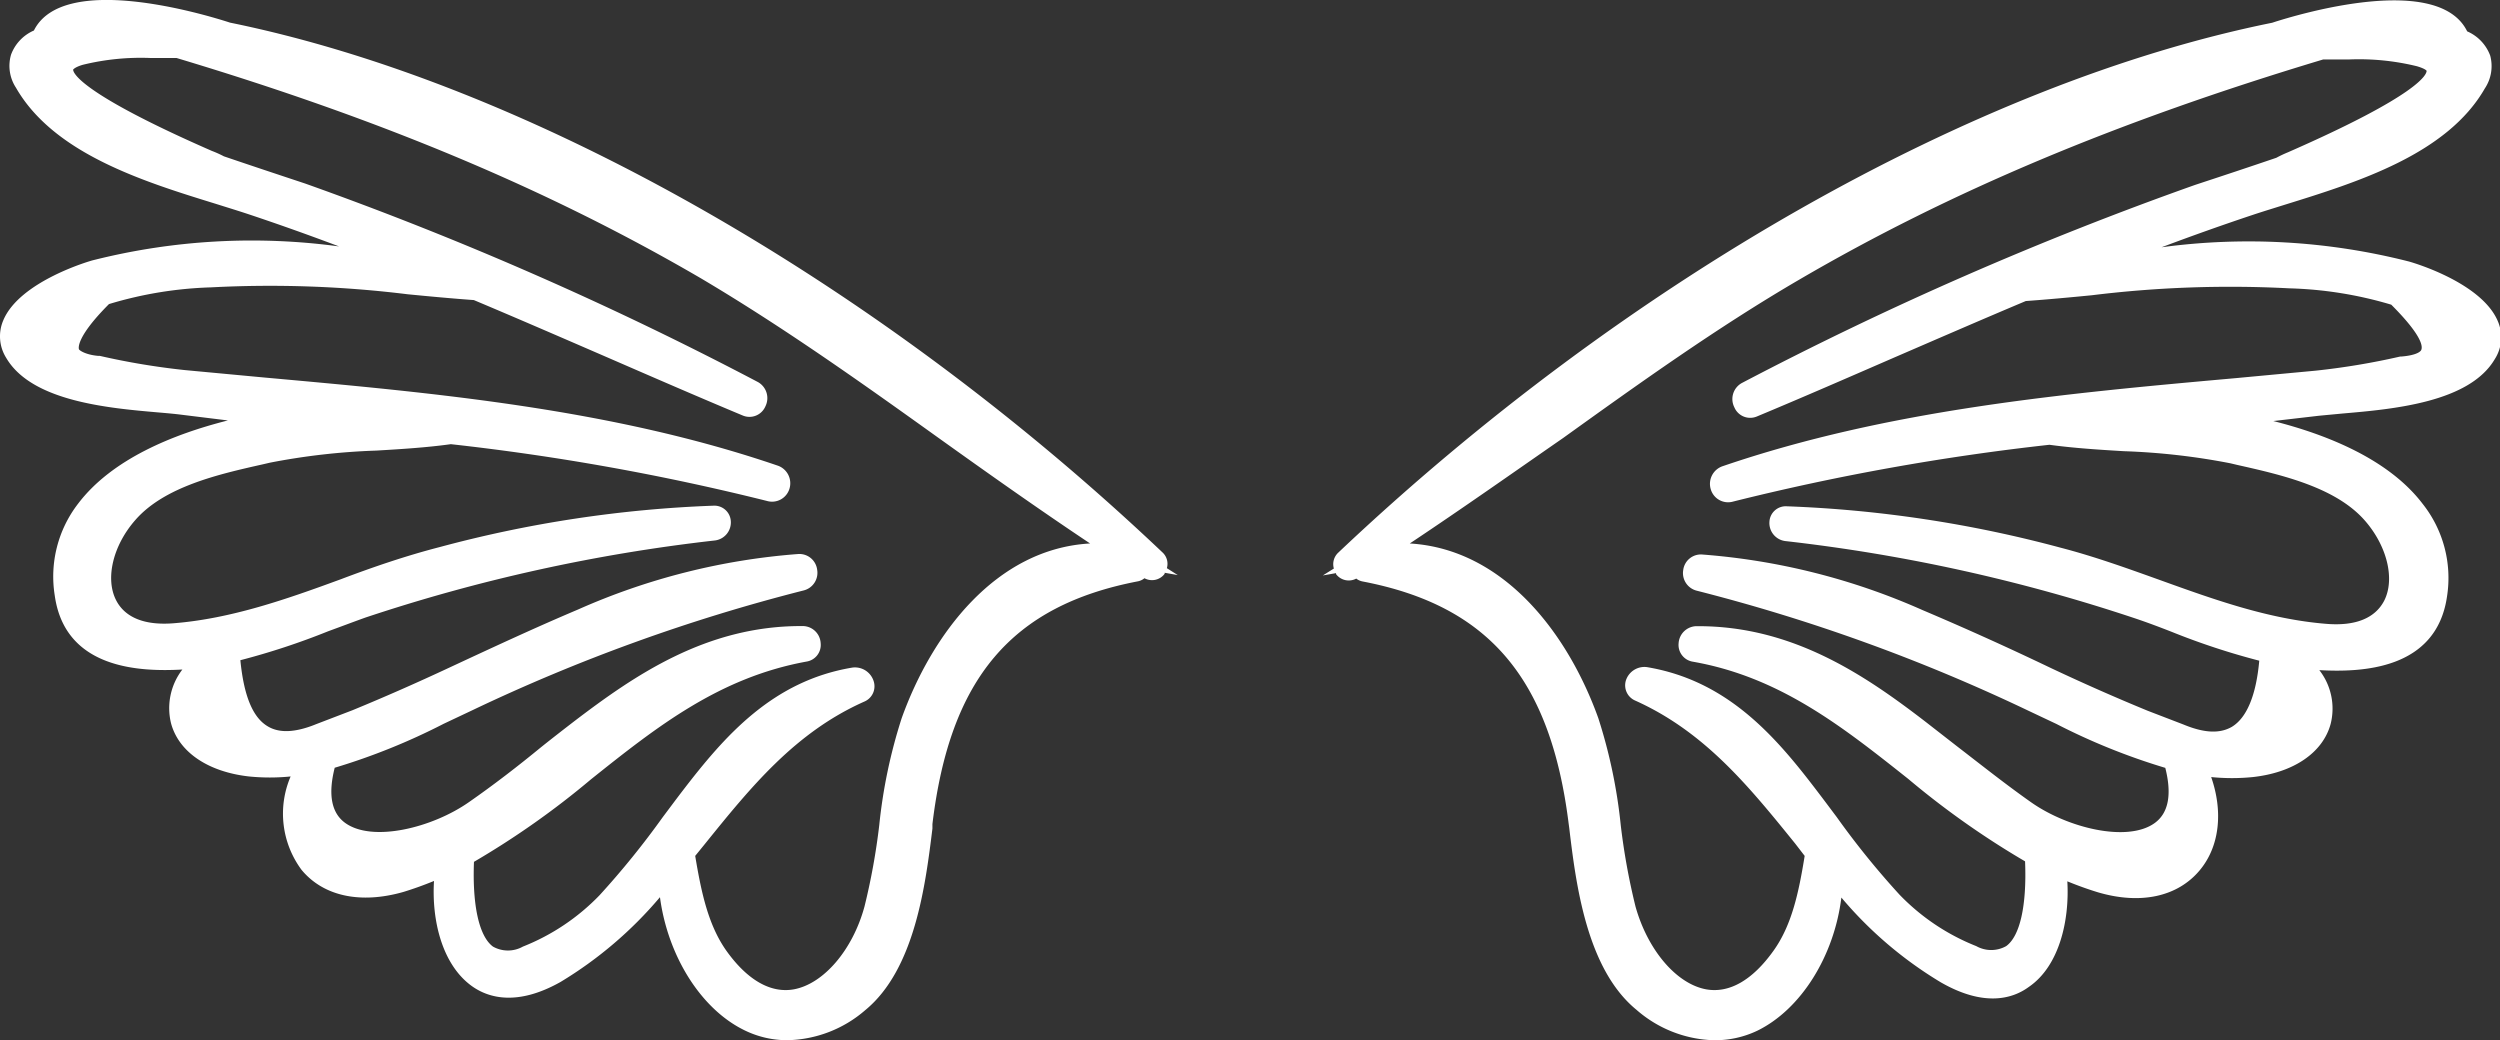
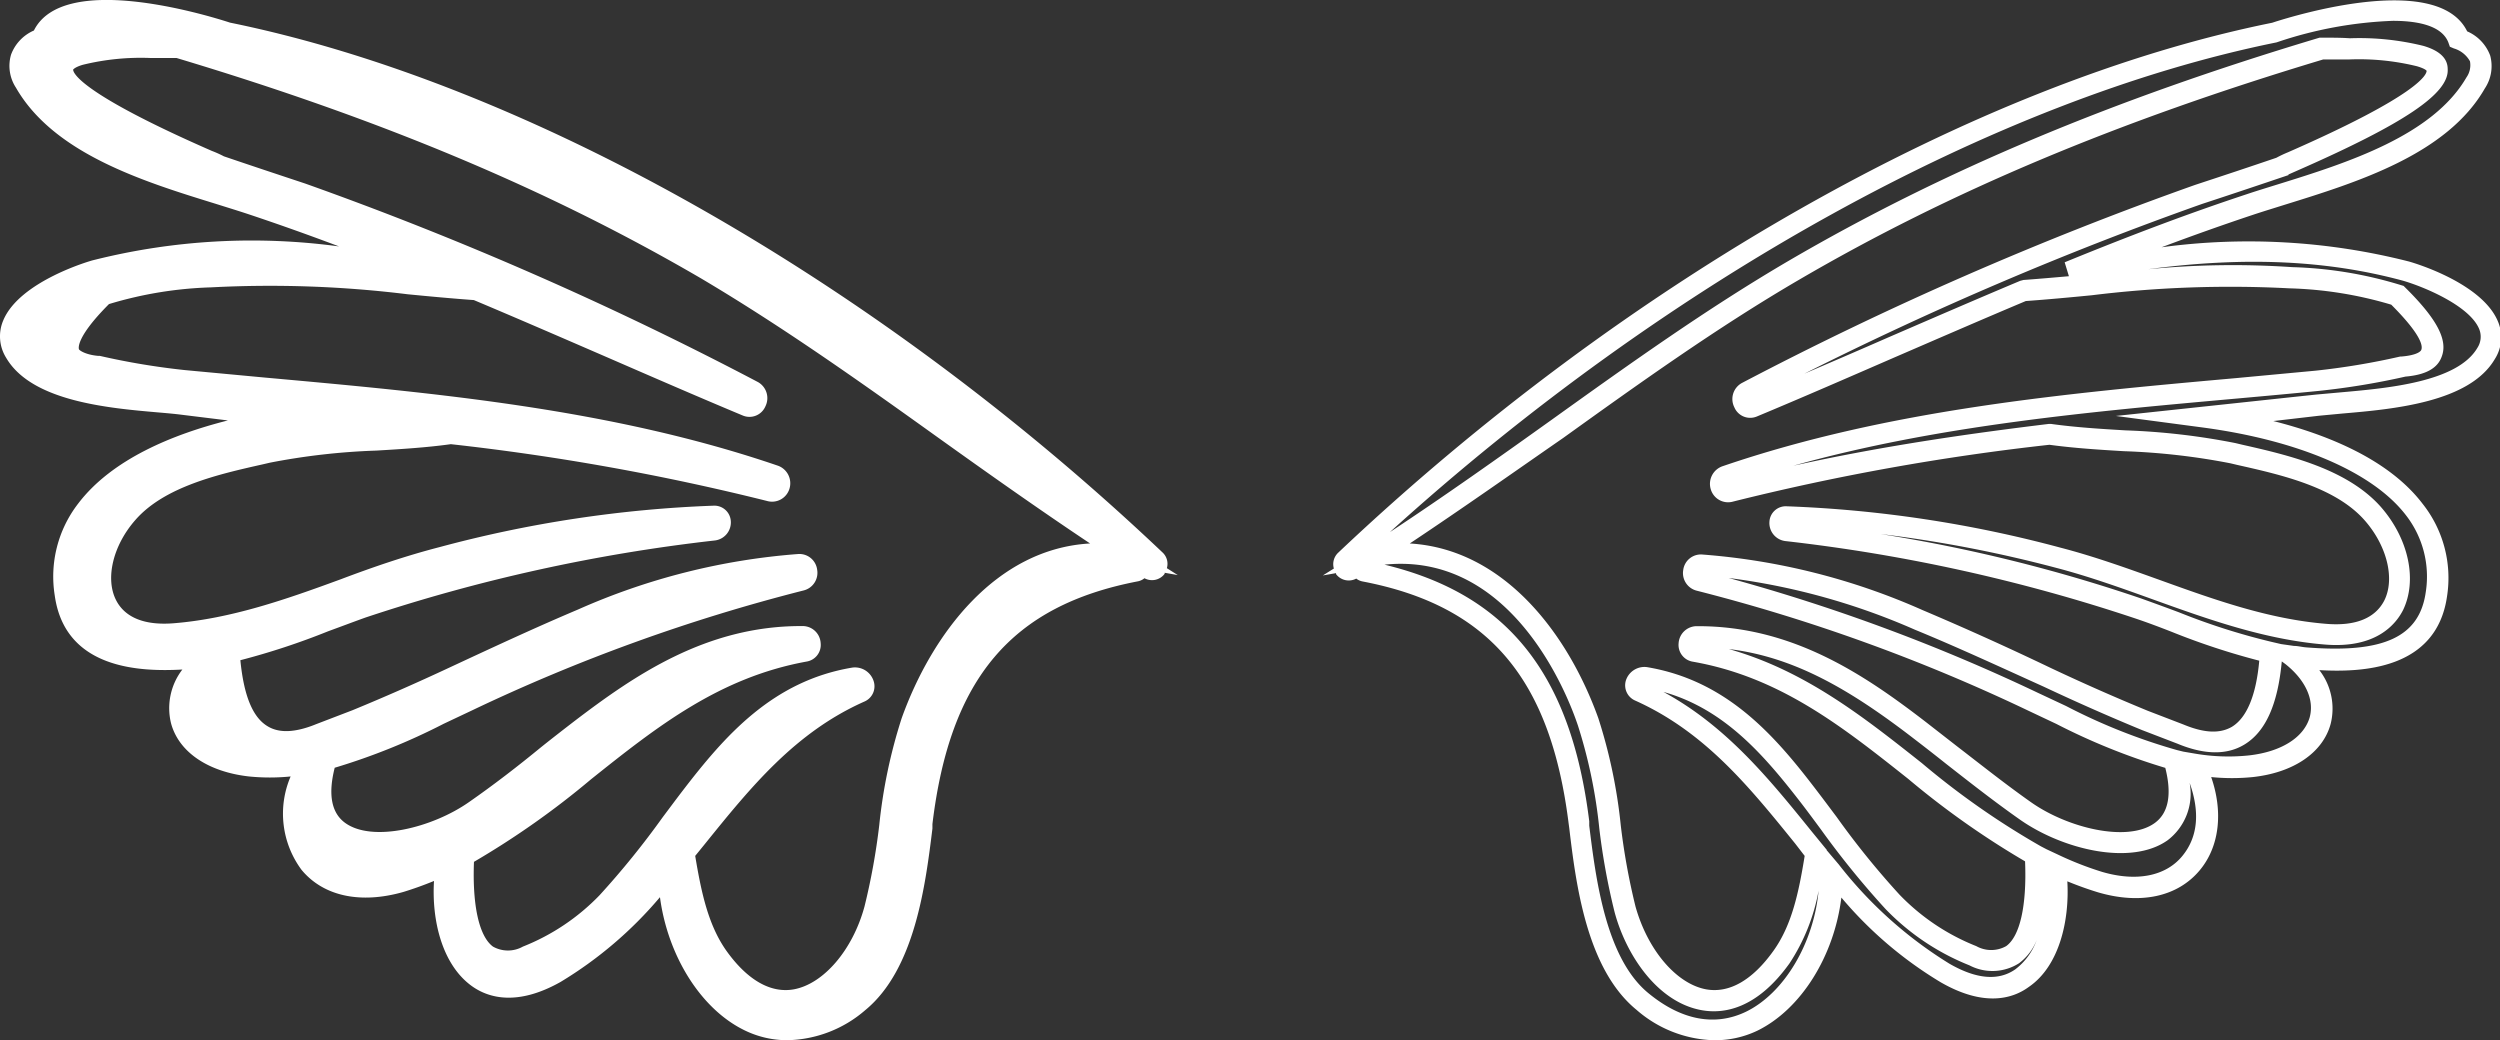
<svg xmlns="http://www.w3.org/2000/svg" viewBox="0 0 206.45 85.9">
  <rect x="0" y="0" width="206.45" height="85.9" fill="#333333" stroke="none" />
  <defs>
    <style>.cls-1{fill:#fff;}</style>
  </defs>
  <title>Kridelka</title>
  <g id="Layer_2" data-name="Layer 2">
    <g id="Layer_1-2" data-name="Layer 1">
      <path class="cls-1" d="M95.45,46.24C75.31,27.17,46.62,8.33,18.75,2.68c-5-1.62-13.83-3.34-15.29.51C1.85,3.91,1.09,5.05,2.09,6.8c3.43,6,12.67,8.07,18.65,10.05,5.05,1.67,10,3.58,14.93,5.59-9.19-1.85-18.54-2.59-27.73-.11C5.65,23-.8,25.61,1.25,29.12,3.47,32.9,11.4,33,15.13,33.39c3.17.38,6.33.72,9.48,1C14.58,35.77,4.11,40,5.36,49c.77,5.45,6.26,5.66,10.8,5.3.39,0,.77-.09,1.16-.15-4.3,3.28-3,8.36,3.34,9.07a17.2,17.2,0,0,0,4.71-.15c-3.09,6.07.59,11.84,7.73,9.74a28,28,0,0,0,3.8-1.48c-1,5.73,1.82,13.11,9,9a35.3,35.3,0,0,0,9.37-8.4c-.12,8.38,7.25,17.52,15.49,10.79,4-3.22,4.72-10.16,5.3-14.79,1.42-11.42,6.1-18.55,17.74-20.78a.54.54,0,0,0,.41-.59l.67.42A.47.47,0,0,0,95.45,46.24ZM75.26,59.6c-1.77,5-1.67,10.41-3.05,15.49-1.61,6-7.63,11.33-12.91,3.92-1.76-2.45-2.32-5.63-2.79-8.57C60.67,65.32,64.6,60,71.05,57.12c.72-.33.16-1.3-.5-1.19-6.08,1-9.88,5.13-13.49,9.84a105.85,105.85,0,0,1-6.93,8.71,19.06,19.06,0,0,1-6.63,4.44c-5.32,2.15-5.36-5.18-5.19-8.27C48,65.53,54.67,55.91,66.45,53.84c.72-.13.52-1.23-.17-1.24-7.23-.05-12.78,3.4-18.37,7.69C45,62.53,42.16,64.88,39.13,67c-5.07,3.54-14.86,4.59-12.25-4.25,4-1,7.87-3.06,11.68-4.81A149.71,149.71,0,0,1,66.09,48a.68.68,0,0,0-.18-1.33A54.06,54.06,0,0,0,48,51.17C44.42,52.68,40.91,54.31,37.4,56c-2.64,1.24-5.32,2.43-8,3.54l-2.95,1.14Q19.74,63.38,19,54.36a.55.55,0,0,0,.1-.5c3.71-.8,7.28-2.39,10.82-3.63a143.79,143.79,0,0,1,29-6.4c.72-.09.77-1.18,0-1.16a100.24,100.24,0,0,0-22.43,3.39C29,48,22.08,51.76,14.34,52.38c-6.93.55-7.48-5.8-3.87-10,2.74-3.13,7.7-4.12,11.57-5,5-1.14,10.12-.87,15.13-1.57a194.83,194.83,0,0,1,26.34,4.72.68.68,0,0,0,.36-1.32C48.17,33.9,31.52,33,15.13,31.42A60.77,60.77,0,0,1,8,30.24C4.64,30,4.8,28,8.5,24.36a33.18,33.18,0,0,1,8.86-1.46c7.22-.6,14.76.54,22,1.07,7.47,3.13,14.86,6.46,22.32,9.58.72.31,1.2-.89.53-1.24A282.84,282.84,0,0,0,24.88,16c-2.39-.78-4.76-1.58-7.14-2.39,3.47,1.17-18.16-7-11.14-9,2.6-.77,5.38-.51,8.09-.64,15.42,4.62,29.7,10.19,43.65,18.34,12.16,7.11,23,16.15,34.87,23.65C84.16,44.36,78.08,51.75,75.26,59.6Z" />
      <path class="cls-1" d="M65,85.9a8,8,0,0,1-3.5-.81c-3.64-1.76-6.36-6.18-7-11a33.16,33.16,0,0,1-8.21,7c-3.55,2-5.91,1.33-7.27.38-2.52-1.77-3.38-5.49-3.18-8.72-.88.36-1.72.66-2.54.91-3.51,1-6.58.37-8.4-1.83A7.79,7.79,0,0,1,24,64.12a17.16,17.16,0,0,1-3.44,0c-3.37-.38-5.78-2-6.43-4.37a5.23,5.23,0,0,1,.93-4.46c-3.45.19-9.69,0-10.54-6.12a9.85,9.85,0,0,1,1.94-7.59c2.79-3.67,7.84-5.72,12.36-6.86L15,34.25c-.55-.07-1.2-.13-1.91-.19C8.94,33.7,2.62,33.15.51,29.55a3.35,3.35,0,0,1-.25-3.07c1.35-3.3,7.4-5,7.46-5A53.57,53.57,0,0,1,28,20.35c-2.65-1-5.14-1.88-7.57-2.69-.82-.27-1.7-.54-2.62-.83-6-1.85-13.38-4.15-16.5-9.6A3.29,3.29,0,0,1,.91,4.52a3.49,3.49,0,0,1,1.89-2C5.19-2.29,16.69,1.12,19,1.87c24.51,5,53.34,21.32,77,43.75a1.28,1.28,0,0,1,.36,1.3l.9.57-1.08-.19a.35.35,0,0,0,0,.08,1.3,1.3,0,0,1-1.67.37A1.25,1.25,0,0,1,94,48c-10.45,2-15.55,8-17,20.05l0,.37c-.57,4.63-1.44,11.63-5.55,15A10.11,10.11,0,0,1,65,85.9ZM56.2,73.54c.44,4.34,2.87,8.47,6,10,2.53,1.22,5.29.71,8-1.49,3.58-2.92,4.4-9.51,4.94-13.87l0-.37C76.72,55.68,82,49.08,92.12,46.63c-10.1-1-14.82,9.82-16.05,13.26a42.46,42.46,0,0,0-1.77,8.48A54.11,54.11,0,0,1,73,75.31c-.93,3.43-3.58,7.42-7.19,8.07-1.81.33-4.54-.08-7.25-3.87A16,16,0,0,1,56.2,73.54Zm1.21-2.86c.5,3,1.07,5.71,2.58,7.84,1.73,2.42,3.66,3.52,5.56,3.18,2.47-.45,4.87-3.26,5.84-6.84a54.54,54.54,0,0,0,1.22-6.73,43,43,0,0,1,1.85-8.82h0c2.51-7,7.81-14,15.56-14.43C85.7,42,81.47,39,77.36,36.06,71.11,31.58,64.66,27,57.91,23,45.38,15.69,31.61,9.9,14.58,4.79c-.71,0-1.43,0-2.14,0a20.11,20.11,0,0,0-5.6.56c-.68.2-.8.4-.8.4,0,.26.53,1.93,11.45,6.71a9.09,9.09,0,0,1,1,.45c2.23.76,4.46,1.5,6.69,2.24A286.79,286.79,0,0,1,62.59,31.55a1.52,1.52,0,0,1,.62,2,1.43,1.43,0,0,1-1.88.76c-3.83-1.6-7.71-3.29-11.46-4.92-3.51-1.52-7.15-3.1-10.74-4.61-1.8-.13-3.63-.3-5.47-.48a93,93,0,0,0-16.23-.57A32.38,32.38,0,0,0,9,25.11c-2.73,2.74-2.51,3.64-2.48,3.73s.54.46,1.61.55h.12a59.27,59.27,0,0,0,7,1.17l6.63.62c14.07,1.27,28.63,2.59,42.31,7.26a1.54,1.54,0,0,1,1,1.93,1.5,1.5,0,0,1-1.85,1,197.09,197.09,0,0,0-26.11-4.69c-2,.28-4.14.41-6.16.53a55.43,55.43,0,0,0-8.79,1l-.6.14c-3.61.81-8.1,1.83-10.51,4.6-1.84,2.1-2.49,4.82-1.59,6.6.73,1.45,2.37,2.11,4.75,1.92,4.77-.38,9.36-2,13.8-3.63,2.64-1,5.38-1.94,8.17-2.66a101.08,101.08,0,0,1,22.61-3.42,1.36,1.36,0,0,1,1.44,1.27,1.5,1.5,0,0,1-1.3,1.6A141.3,141.3,0,0,0,30.17,51c-1,.36-2,.74-3.07,1.13a59.15,59.15,0,0,1-7.25,2.39c.28,2.88,1,4.72,2.26,5.46.95.58,2.29.52,4-.18l3-1.15c2.65-1.09,5.35-2.28,8-3.52,3.74-1.74,7.11-3.31,10.61-4.79a54.9,54.9,0,0,1,18.21-4.59,1.48,1.48,0,0,1,1.55,1.29,1.5,1.5,0,0,1-1.12,1.72,148.4,148.4,0,0,0-27.37,9.9l-2.35,1.11a52.77,52.77,0,0,1-9,3.63c-.56,2.21-.27,3.74.87,4.56,2.25,1.62,7.18.4,10.2-1.71,2.07-1.44,4.09-3,6-4.57.89-.71,1.79-1.41,2.7-2.11,5-3.81,10.9-7.87,18.73-7.87h.17a1.49,1.49,0,0,1,1.46,1.41,1.39,1.39,0,0,1-1.15,1.52C59.41,55.94,54.26,60,48.8,64.36a69.24,69.24,0,0,1-9.66,6.81c-.14,3.63.43,6.16,1.57,7a2.52,2.52,0,0,0,2.47,0,18,18,0,0,0,6.33-4.24,69.42,69.42,0,0,0,5.22-6.45c.55-.73,1.09-1.46,1.65-2.19,3.48-4.53,7.42-9.06,14-10.16a1.62,1.62,0,0,1,1.77,1.13,1.37,1.37,0,0,1-.78,1.68C65.66,60.48,62,65,58.19,69.72ZM38.26,77.63A5.28,5.28,0,0,0,40,80.05c1.38,1,3.21.81,5.44-.47a34.62,34.62,0,0,0,9.14-8.2l1-1.18h0l1.25-1.54c3.46-4.28,7-8.68,12.24-11.51C64,58.56,60.7,62.42,57.74,66.29c-.56.72-1.1,1.45-1.64,2.18a71.51,71.51,0,0,1-5.35,6.6,19.9,19.9,0,0,1-6.93,4.65,4.09,4.09,0,0,1-4.1-.18A4.45,4.45,0,0,1,38.26,77.63Zm-12.64-13a6.17,6.17,0,0,0,.63,6.07c1.37,1.64,3.78,2.11,6.6,1.28a26.6,26.6,0,0,0,3.69-1.43l1.37-.68A65.6,65.6,0,0,0,47.74,63c4.74-3.76,9.63-7.64,15.93-9.42C58.21,54.25,53.56,57,48.44,61c-.91.69-1.8,1.39-2.7,2.1-2,1.55-4,3.15-6.12,4.63-3.55,2.47-9.21,3.82-12.18,1.69C26.41,68.64,25.38,67.25,25.62,64.65Zm-7.48-10-.3.22c-1.69,1.3-2.46,2.94-2.06,4.41.46,1.66,2.32,2.83,5,3.13a16.17,16.17,0,0,0,4.48-.15l1.44-.33a48,48,0,0,0,9.16-3.64c.8-.37,1.58-.75,2.37-1.11a154.71,154.71,0,0,1,25.49-9.46A55.5,55.5,0,0,0,48.32,52c-3.47,1.47-6.83,3-10.55,4.76-2.66,1.25-5.38,2.45-8.07,3.56l-3,1.15c-2.21.91-4.07.93-5.51,0C19.48,60.42,18.47,58.18,18.14,54.62Zm2.29-33A46.67,46.67,0,0,0,8.17,23.16c-1.73.46-5.54,2-6.33,4A1.65,1.65,0,0,0,2,28.69C3.65,31.52,9.44,32,13.27,32.36c.73.06,1.39.12,2,.19,3.15.36,6.29.7,9.43,1l7.1.76-7,.94c-8,1.06-14.18,3.72-16.9,7.28a8.24,8.24,0,0,0-1.61,6.32c.52,3.72,3.48,5.08,9.88,4.57.32,0,.63-.07.94-.12l1.43-.2.43-.12a54.24,54.24,0,0,0,7.6-2.45c1.05-.39,2.08-.78,3.12-1.14A129.18,129.18,0,0,1,51.15,44.1a106.16,106.16,0,0,0-14.47,2.79c-2.71.7-5.41,1.67-8,2.61-4.55,1.64-9.25,3.33-14.25,3.73-4.15.33-5.8-1.65-6.41-2.86-1.22-2.43-.49-5.84,1.82-8.5,2.79-3.19,7.58-4.27,11.44-5.14l.59-.14a56.43,56.43,0,0,1,9.07-1.05c2-.12,4.11-.25,6.14-.53l.11,0,.11,0c5.92.72,13.36,1.74,21.08,3.45-12-3.33-24.49-4.47-36.67-5.57-2.22-.2-4.43-.4-6.64-.62A60.92,60.92,0,0,1,7.9,31.09c-1.66-.14-2.68-.7-3-1.66-.5-1.37.44-3.12,3-5.68l.15-.15.2-.06a33.69,33.69,0,0,1,9.09-1.49,72.17,72.17,0,0,1,11.84.17A66.44,66.44,0,0,0,20.43,21.61ZM14.79,3.06l.14,0c17.23,5.16,31.16,11,43.84,18.42,6.82,4,13.31,8.64,19.59,13.14,4.33,3.11,8.79,6.3,13.35,9.27C68.87,23.23,41.8,8.22,18.58,3.52c-6.39-2-13.3-2.71-14.32,0l-.13.34L3.81,4A2.25,2.25,0,0,0,2.54,5.05a1.7,1.7,0,0,0,.29,1.33c2.79,4.86,9.85,7.06,15.53,8.82.93.29,1.82.56,2.65.84,4.55,1.51,9.32,3.29,15,5.61l-.34,1.15c1.26.11,2.51.22,3.75.31l.27.07c3.64,1.53,7.32,3.13,10.88,4.67l6.94,3a284.82,284.82,0,0,0-32.9-14c-2.37-.78-4.74-1.58-7.12-2.38h0l0-.05-.68-.3c-9-3.94-12.6-6.37-12.48-8.41.06-.88.74-1.53,2-1.91a22,22,0,0,1,6.07-.63c.74,0,1.49,0,2.22-.05Z" />
-       <path class="cls-1" d="M111.56,47c.23-.13.45-.28.67-.42a.55.55,0,0,0,.42.59c11.64,2.23,16.32,9.36,17.74,20.78.58,4.63,1.34,11.57,5.29,14.79,8.25,6.73,15.62-2.41,15.49-10.79a35.62,35.62,0,0,0,9.37,8.4c7.19,4.12,10-3.26,9-9a28,28,0,0,0,3.8,1.48c7.14,2.1,10.81-3.67,7.72-9.74a17.29,17.29,0,0,0,4.72.15c6.31-.71,7.64-5.79,3.34-9.07.38.06.77.12,1.16.15,4.54.36,10,.15,10.79-5.3,1.26-9-9.21-13.24-19.24-14.57,3.15-.33,6.31-.67,9.48-1,3.73-.43,11.66-.49,13.87-4.27,2.06-3.51-4.4-6.17-6.69-6.79-9.18-2.48-18.54-1.74-27.72.11,4.92-2,9.88-3.92,14.93-5.59,6-2,15.22-4.06,18.65-10,1-1.75.24-2.89-1.37-3.61-1.46-3.85-10.25-2.13-15.29-.51C159.82,8.33,131.14,27.17,111,46.24A.47.47,0,0,0,111.56,47Zm1.68-1.06c11.87-7.5,22.7-16.54,34.87-23.65,13.95-8.15,28.23-13.72,43.65-18.34,2.71.13,5.48-.13,8.09.64,7,2.08-14.61,10.21-11.15,9q-3.55,1.21-7.13,2.39a282.84,282.84,0,0,0-37.31,16.31c-.68.35-.19,1.55.52,1.24,7.46-3.12,14.86-6.45,22.33-9.58,7.22-.53,14.76-1.67,22-1.07a33.12,33.12,0,0,1,8.86,1.46c3.7,3.65,3.86,5.62.48,5.88a60.77,60.77,0,0,1-7.1,1.18c-16.39,1.58-33,2.48-48.75,7.84a.69.69,0,0,0,.37,1.32,195,195,0,0,1,26.33-4.72c5,.7,10.15.43,15.14,1.57,3.87.88,8.83,1.87,11.57,5,3.61,4.15,3.06,10.5-3.88,10-7.74-.62-14.67-4.38-22.12-6.32a100.06,100.06,0,0,0-22.42-3.39c-.77,0-.72,1.07,0,1.16a143.7,143.7,0,0,1,29,6.4c3.55,1.24,7.11,2.83,10.83,3.63a.54.54,0,0,0,.09.5q-.76,9-7.44,6.27l-2.95-1.14c-2.71-1.11-5.39-2.3-8-3.54-3.51-1.64-7-3.27-10.58-4.78a53.94,53.94,0,0,0-17.92-4.53.68.68,0,0,0-.18,1.33,149.71,149.71,0,0,1,27.53,10c3.8,1.75,7.64,3.82,11.68,4.81,2.61,8.84-7.18,7.79-12.25,4.25-3-2.11-5.86-4.46-8.79-6.7C153,56,147.39,52.55,140.17,52.6c-.7,0-.89,1.11-.17,1.24,11.78,2.07,18.48,11.69,28.14,16.81.17,3.09.13,10.42-5.19,8.27a19,19,0,0,1-6.63-4.44,101.78,101.78,0,0,1-6.93-8.71C145.78,61.06,142,57,135.9,55.93c-.67-.11-1.22.86-.5,1.19,6.45,2.9,10.37,8.2,14.54,13.32-.47,2.94-1,6.12-2.79,8.57-5.29,7.41-11.3,2-12.92-3.92-1.37-5.08-1.27-10.53-3-15.49C128.37,51.75,122.29,44.36,113.24,45.92Z" />
      <path class="cls-1" d="M141.46,85.9a10.11,10.11,0,0,1-6.32-2.51c-4.11-3.36-5-10.36-5.55-15l-.05-.37c-1.5-12-6.6-18-17-20a1.21,1.21,0,0,1-.54-.24,1.31,1.31,0,0,1-1.67-.37l0-.08-1.09.19.91-.57a1.3,1.3,0,0,1,.35-1.3c23.7-22.43,52.53-38.8,77.13-43.77,2.23-.73,13.73-4.15,16.11.71a3.51,3.51,0,0,1,1.9,2,3.33,3.33,0,0,1-.44,2.71c-3.12,5.45-10.54,7.75-16.5,9.6-.92.29-1.81.56-2.62.83-2.43.81-4.92,1.69-7.58,2.69a53.62,53.62,0,0,1,20.33,1.15c.06,0,6.11,1.68,7.46,5a3.33,3.33,0,0,1-.26,3.07c-2.1,3.6-8.42,4.15-12.6,4.51l-1.91.18-3.79.44c4.51,1.14,9.57,3.19,12.35,6.86a9.85,9.85,0,0,1,2,7.59c-.86,6.12-7.1,6.31-10.55,6.12a5.17,5.17,0,0,1,.93,4.46c-.65,2.36-3.05,4-6.42,4.37a17.16,17.16,0,0,1-3.44,0c1,2.88.69,5.73-.94,7.69-1.83,2.2-4.89,2.86-8.4,1.83-.82-.25-1.66-.55-2.54-.91.19,3.23-.66,7-3.18,8.72-1.36,1-3.72,1.66-7.27-.38a32.8,32.8,0,0,1-8.21-7c-.59,4.81-3.32,9.23-6.95,11A8.07,8.07,0,0,1,141.46,85.9ZM114.33,46.63c10.16,2.45,15.4,9,16.91,21.19l0,.37c.54,4.36,1.36,11,4.94,13.87,2.7,2.2,5.46,2.71,8,1.49,3.17-1.54,5.6-5.67,6-10a16.19,16.19,0,0,1-2.4,6c-2.71,3.79-5.44,4.2-7.26,3.87-3.63-.65-6.22-4.52-7.18-8.07a55.94,55.94,0,0,1-1.27-6.94,41.75,41.75,0,0,0-1.76-8.48C129.15,56.45,124.42,45.59,114.33,46.63Zm2.09-1.75c7.76.46,13.06,7.43,15.57,14.43a43,43,0,0,1,1.85,8.82,54.54,54.54,0,0,0,1.22,6.73c1,3.58,3.37,6.39,5.84,6.84,1.91.34,3.82-.76,5.55-3.18,1.52-2.12,2.09-4.81,2.58-7.84l-.77-1c-3.84-4.75-7.48-9.24-13.21-11.82a1.37,1.37,0,0,1-.78-1.68A1.61,1.61,0,0,1,136,55.09c6.6,1.1,10.55,5.63,14,10.16.56.73,1.11,1.47,1.66,2.2a67.6,67.6,0,0,0,5.21,6.44,18,18,0,0,0,6.33,4.24,2.52,2.52,0,0,0,2.47,0c1.14-.82,1.71-3.35,1.56-7a69.74,69.74,0,0,1-9.65-6.81c-5.46-4.33-10.61-8.42-17.8-9.68a1.4,1.4,0,0,1-1.16-1.52,1.5,1.5,0,0,1,1.47-1.41h.16c7.83,0,13.77,4.06,18.73,7.87l2.71,2.11c2,1.54,4,3.13,6.05,4.57,3,2.11,7.94,3.33,10.19,1.71,1.14-.82,1.44-2.35.88-4.56a52.77,52.77,0,0,1-9-3.63l-2.35-1.11a148.48,148.48,0,0,0-27.38-9.9A1.5,1.5,0,0,1,139,47.08a1.47,1.47,0,0,1,1.55-1.29,55,55,0,0,1,18.21,4.59c3.49,1.48,6.87,3,10.61,4.79,2.63,1.24,5.32,2.43,8,3.53l2.94,1.13c1.71.71,3,.77,4,.19,1.22-.74,2-2.58,2.26-5.46a58.59,58.59,0,0,1-7.25-2.39c-1-.39-2-.77-3.08-1.13a141.2,141.2,0,0,0-28.82-6.36,1.5,1.5,0,0,1-1.3-1.6,1.35,1.35,0,0,1,1.44-1.27,101.08,101.08,0,0,1,22.61,3.42c2.78.72,5.52,1.71,8.17,2.66,4.44,1.6,9,3.25,13.8,3.63,2.38.19,4-.47,4.75-1.92.9-1.78.24-4.5-1.59-6.6-2.41-2.77-6.91-3.79-10.52-4.6l-.59-.14a55.57,55.57,0,0,0-8.79-1c-2-.12-4.11-.25-6.16-.53a196.92,196.92,0,0,0-26.12,4.69,1.49,1.49,0,0,1-1.84-1,1.54,1.54,0,0,1,1-1.93c13.68-4.67,28.23-6,42.31-7.26l6.63-.62a59.27,59.27,0,0,0,7-1.17h.11c1.08-.09,1.54-.35,1.62-.55s.25-1-2.48-3.73a32.41,32.41,0,0,0-8.43-1.35,93.48,93.48,0,0,0-16.28.57c-1.83.18-3.66.35-5.47.48-3.59,1.51-7.22,3.09-10.74,4.61-3.75,1.63-7.62,3.32-11.46,4.92a1.42,1.42,0,0,1-1.87-.76,1.51,1.51,0,0,1,.62-2,287.13,287.13,0,0,1,37.43-16.36c2.25-.74,4.48-1.48,6.71-2.24a9.82,9.82,0,0,1,.95-.45c10.91-4.78,11.46-6.44,11.46-6.73,0,0-.06-.16-.8-.38a20.11,20.11,0,0,0-5.6-.56c-.72,0-1.43,0-2.14,0-17,5.11-30.81,10.9-43.33,18.22-6.75,3.94-13.21,8.57-19.45,13.05C125,39,120.75,42,116.42,44.88ZM150.84,70.2l1,1.18a34.47,34.47,0,0,0,9.14,8.2c2.22,1.28,4.05,1.44,5.44.47a5.27,5.27,0,0,0,1.77-2.42,4.43,4.43,0,0,1-1.45,1.91,4.09,4.09,0,0,1-4.1.18,19.81,19.81,0,0,1-6.93-4.65,71.39,71.39,0,0,1-5.35-6.59c-.54-.73-1.08-1.46-1.64-2.19-3-3.87-6.28-7.73-11.35-9.15,5.21,2.83,8.77,7.23,12.23,11.51l1.26,1.54ZM169,70.13l.94.44A27,27,0,0,0,173.59,72c2.83.83,5.23.36,6.6-1.28s1.46-3.75.63-6.07A4.83,4.83,0,0,1,179,69.39c-3,2.13-8.63.78-12.17-1.69-2.11-1.48-4.15-3.08-6.13-4.63-.89-.71-1.79-1.41-2.69-2.1-5.12-3.94-9.78-6.72-15.24-7.37,6.31,1.78,11.19,5.66,15.94,9.42a65.6,65.6,0,0,0,9.83,6.87Zm11.3-8.06.94.16a16.24,16.24,0,0,0,4.49.15c2.65-.3,4.51-1.47,5-3.13.41-1.47-.36-3.11-2-4.41l-.3-.22c-.33,3.56-1.34,5.8-3.08,6.86-1.44.88-3.3.86-5.52-.06l-2.94-1.13c-2.72-1.12-5.43-2.32-8.09-3.57C165,55,161.59,53.42,158.13,52a55.56,55.56,0,0,0-15.38-4.27,154,154,0,0,1,25.49,9.46l2.37,1.11a48.55,48.55,0,0,0,9.16,3.64Zm8.08-8.88,1.06.15c.32,0,.63.09,1,.12,6.39.51,9.36-.85,9.88-4.57a8.25,8.25,0,0,0-1.62-6.32c-2.71-3.56-8.87-6.22-16.89-7.28l-7.08-.94,7.2-.77c3.11-.33,6.24-.67,9.37-1l2-.18c3.83-.34,9.62-.84,11.28-3.67a1.68,1.68,0,0,0,.15-1.56c-.79-1.93-4.61-3.51-6.33-4-6.22-1.68-13-2-21-.94a72.74,72.74,0,0,1,11.89-.17,33.66,33.66,0,0,1,9,1.49l.2.06.15.15c2.59,2.56,3.52,4.31,3,5.68-.35,1-1.37,1.52-3,1.66a60.92,60.92,0,0,1-7.15,1.18c-2.21.22-4.42.42-6.64.62C172.58,34,160,35.13,148.09,38.46c7.72-1.71,15.16-2.73,21.08-3.45l.11,0,.11,0c2,.28,4.12.41,6.14.53a56.56,56.56,0,0,1,9.07,1.05l.59.14c3.85.87,8.65,2,11.43,5.14,2.32,2.66,3,6.07,1.83,8.5-.61,1.21-2.26,3.19-6.41,2.86-5-.4-9.7-2.09-14.25-3.73-2.61-.94-5.31-1.91-8-2.61A106.45,106.45,0,0,0,155.3,44.1a129.18,129.18,0,0,1,21.54,5.33c1,.36,2.07.75,3.11,1.14A54.37,54.37,0,0,0,187.56,53Zm9.24-51.47A33.56,33.56,0,0,0,188,3.5c-23.31,4.72-50.38,19.73-73.22,40.44,4.55-3,9-6.16,13.35-9.27,6.28-4.5,12.77-9.15,19.59-13.14,12.68-7.4,26.6-13.26,43.83-18.42l.15,0h.14c.74,0,1.48,0,2.22.05a22,22,0,0,1,6.07.63c1.29.38,2,1,2,1.91.13,2-3.49,4.47-12.47,8.41l-.68.3,0,.05h0c-2.37.8-4.75,1.6-7.13,2.38A284.51,284.51,0,0,0,149,30.86c2.34-1,4.66-2,6.94-3,3.56-1.54,7.25-3.14,10.89-4.67l.27-.07c1.24-.09,2.49-.2,3.75-.31l-.35-1.15c5.67-2.32,10.43-4.1,15-5.61.83-.28,1.72-.55,2.65-.84,5.67-1.76,12.74-4,15.53-8.82a1.75,1.75,0,0,0,.29-1.33A2.25,2.25,0,0,0,202.64,4l-.33-.14-.12-.34C201.71,2.25,200,1.72,197.59,1.72Z" />
    </g>
  </g>
</svg>